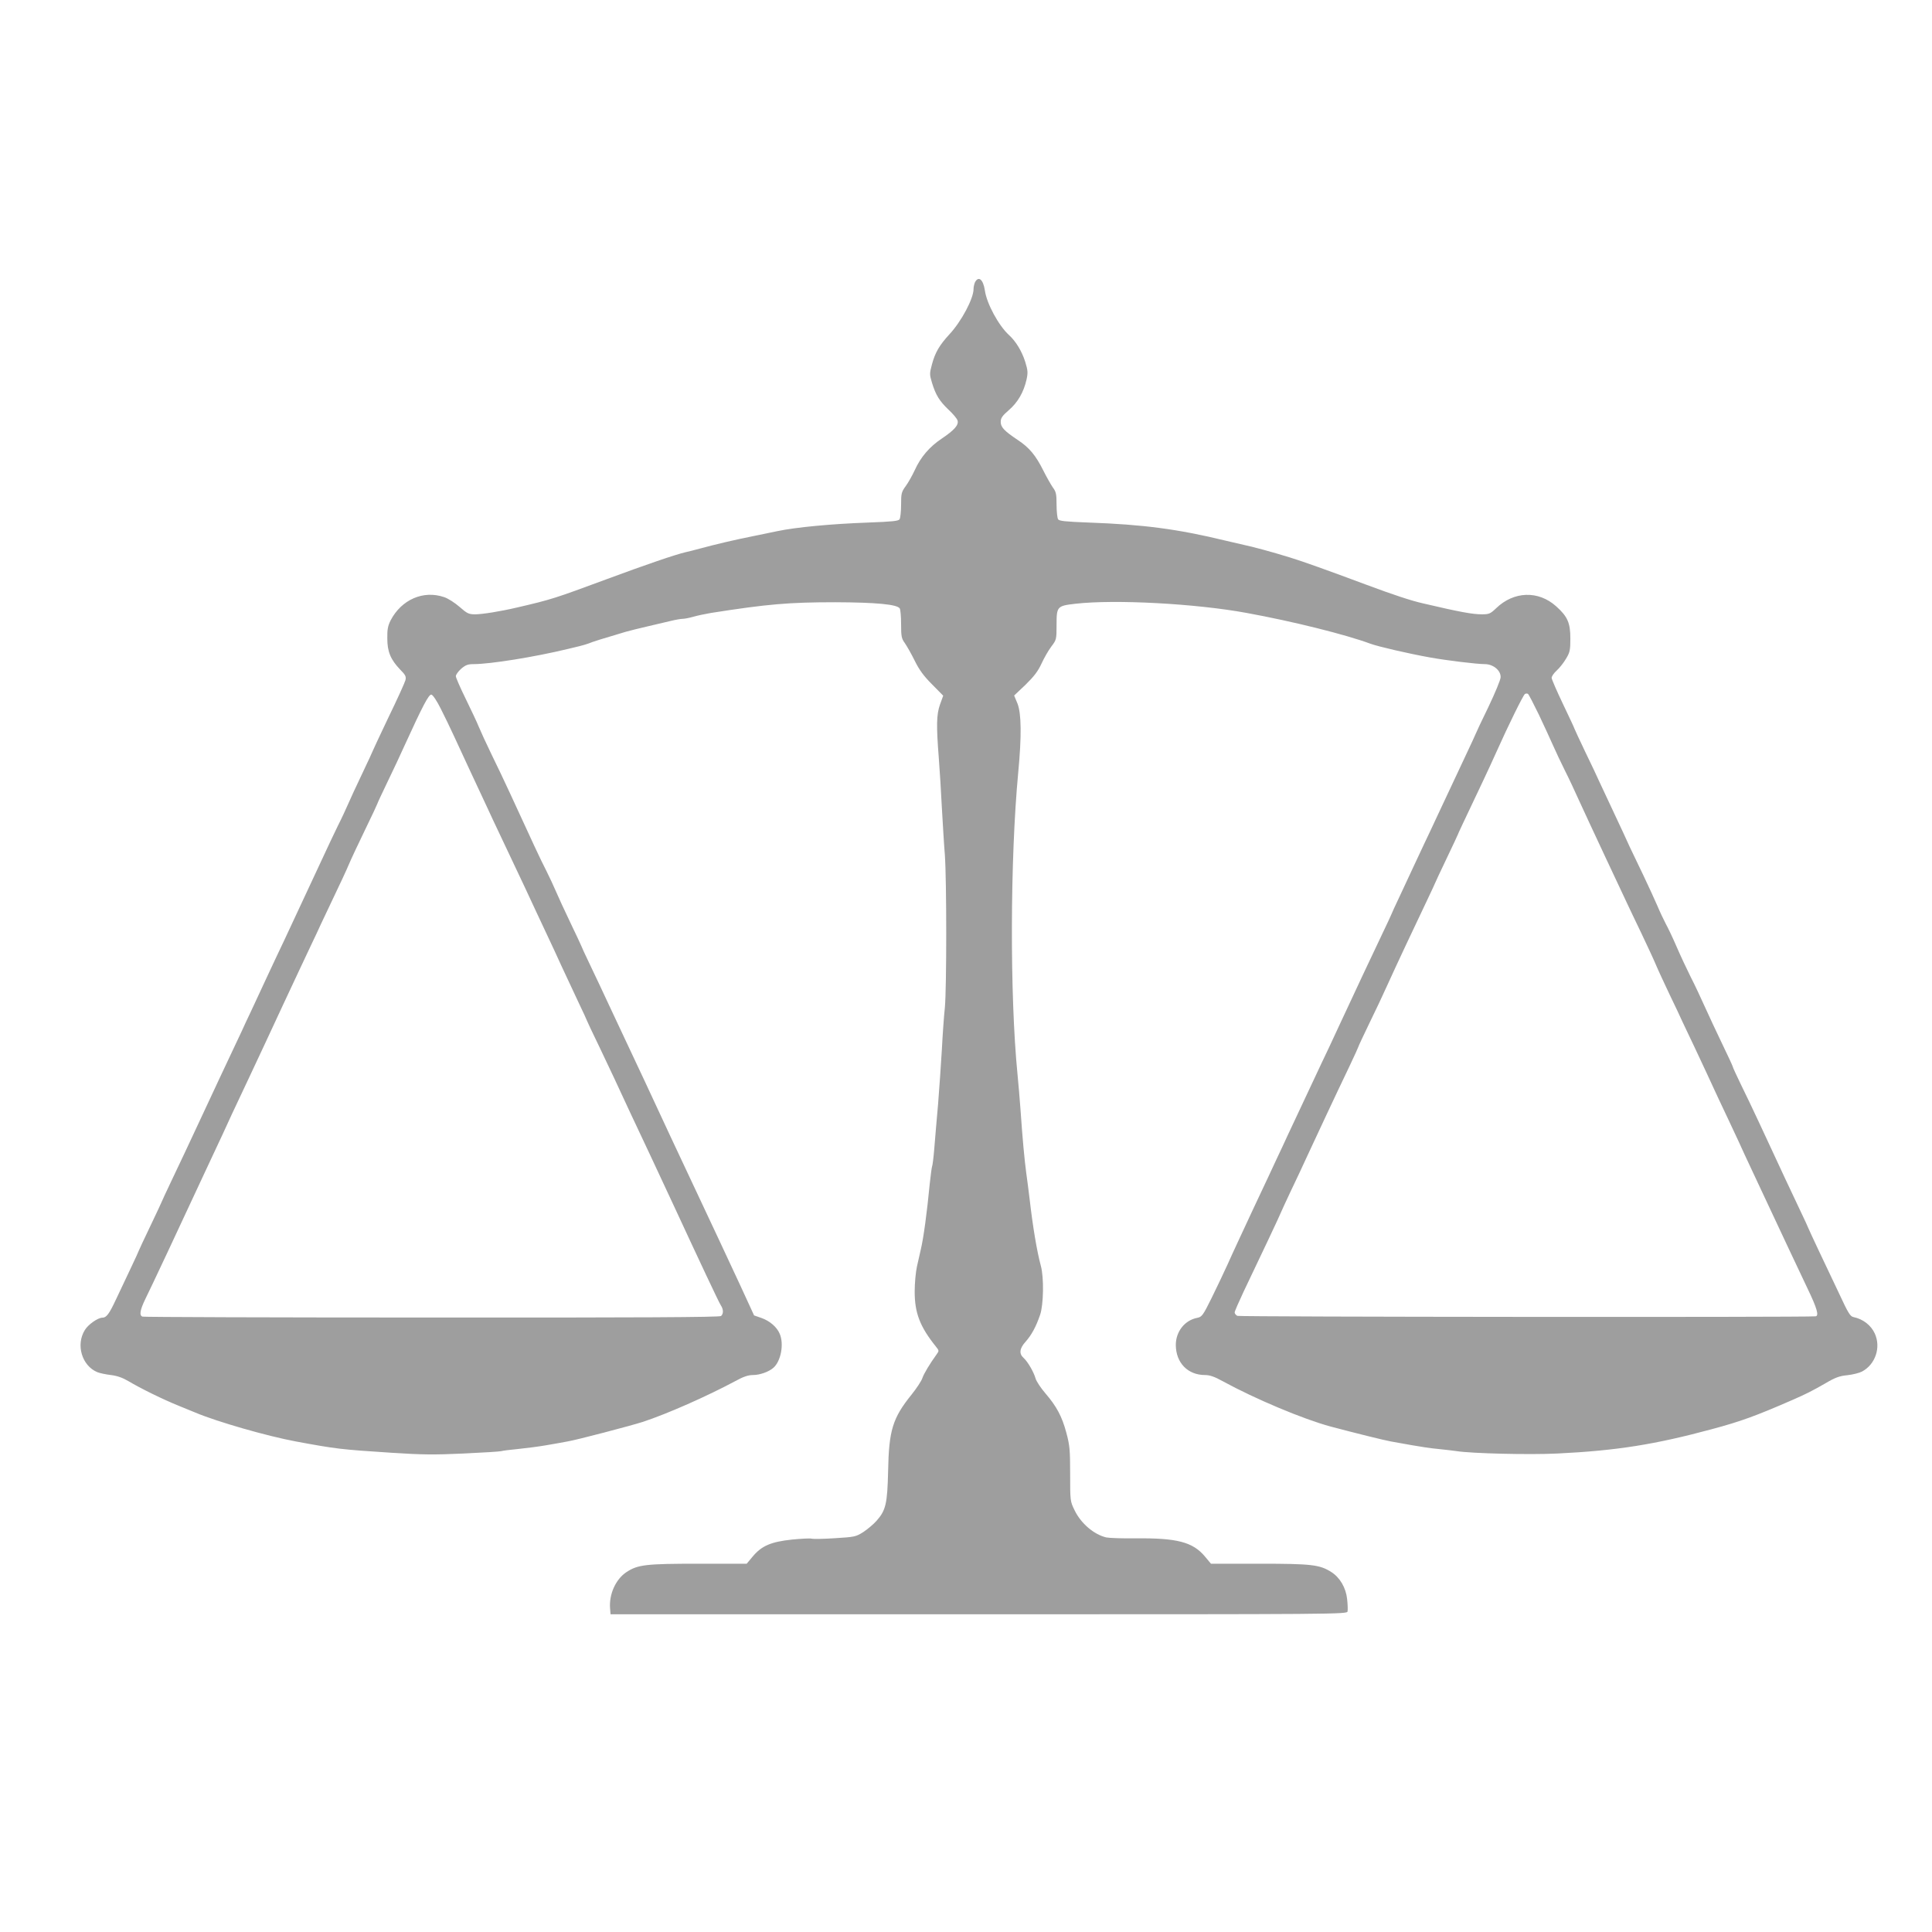
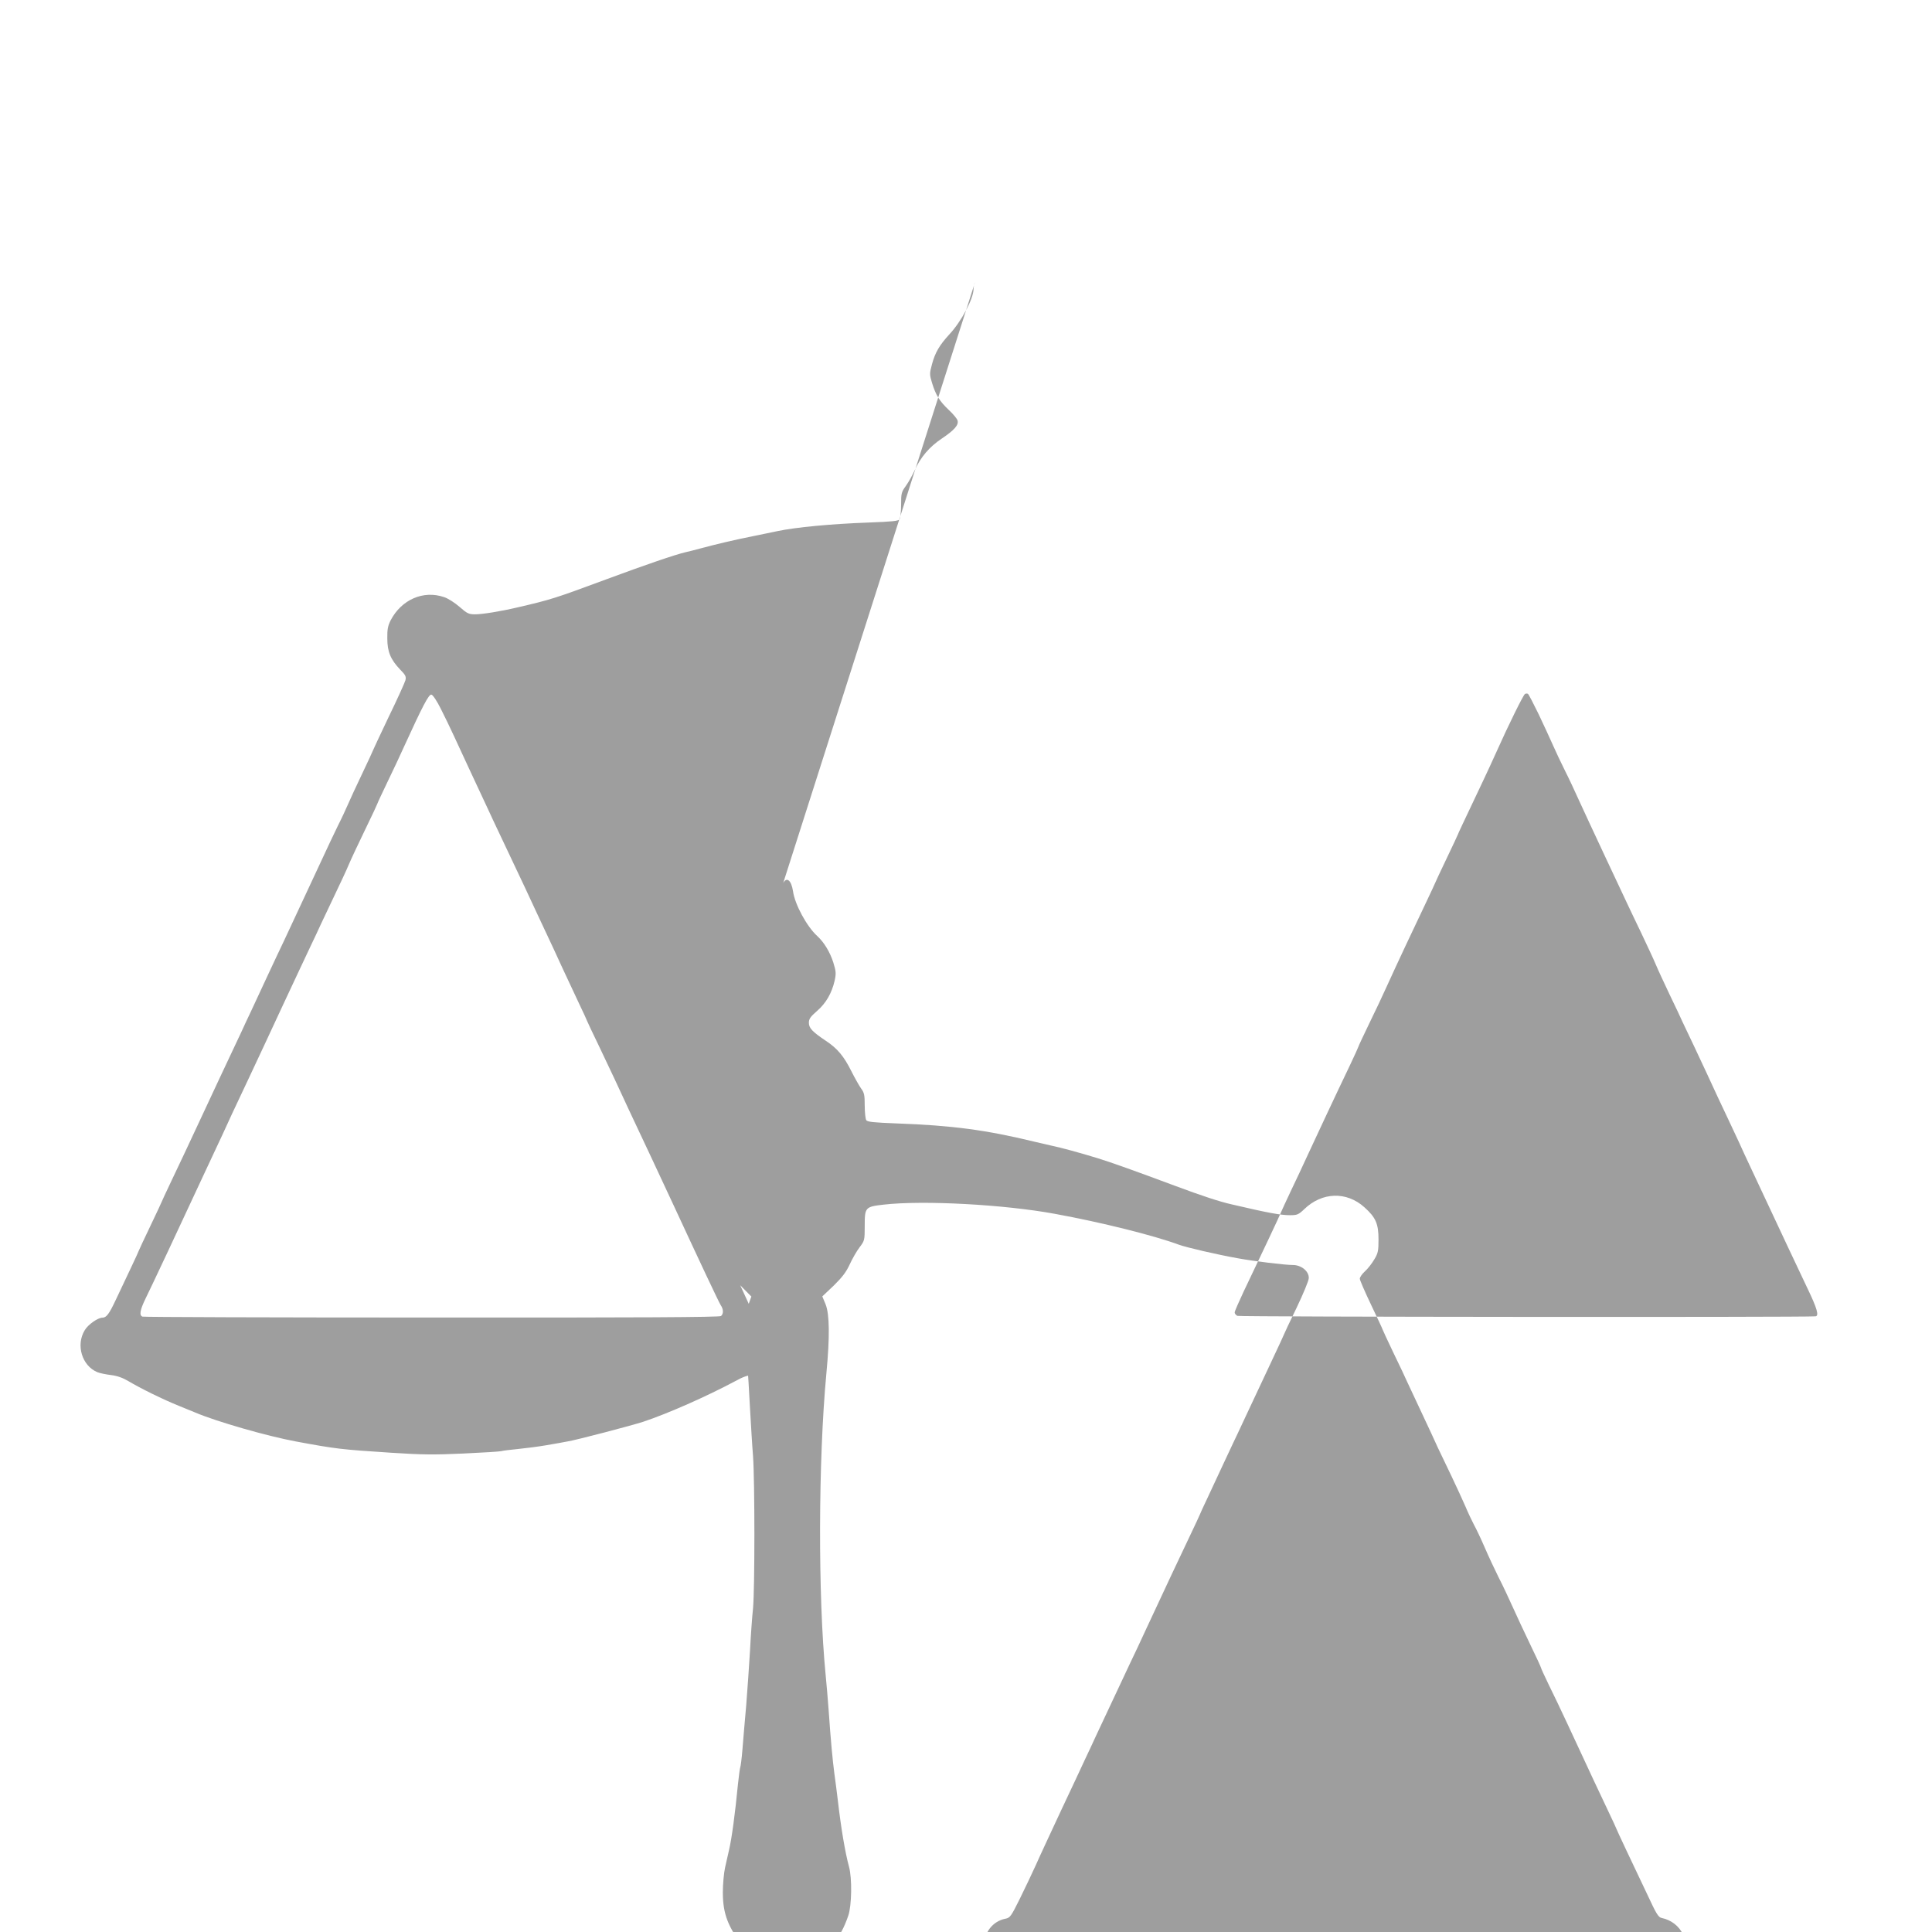
<svg xmlns="http://www.w3.org/2000/svg" version="1.0" width="1280pt" height="1280pt" viewBox="0 0 1280 1280" preserveAspectRatio="xMidYMid meet">
  <g transform="translate(0,1280) scale(0.1,-0.1)" fill="#9e9e9e" stroke="none">
-     <path d="M6460 10931 c-5 -11 -10 -31 -10 -46 0 -63 -80 -214 -160 -300 -65 -71 -94 -119 -115 -197 -17 -63 -17 -69 0 -125 25 -81 49 -120 110 -178 29 -27 56 -59 59 -71 9 -30 -22 -64 -105 -120 -81 -54 -140 -123 -179 -210 -16 -34 -42 -81 -59 -104 -29 -40 -31 -49 -31 -124 0 -45 -5 -88 -10 -96 -7 -12 -48 -16 -207 -22 -247 -9 -480 -31 -603 -57 -30 -6 -98 -20 -150 -31 -131 -26 -258 -56 -365 -85 -33 -9 -76 -20 -95 -24 -65 -15 -264 -83 -520 -178 -343 -127 -366 -135 -595 -188 -111 -26 -230 -45 -277 -45 -42 0 -53 5 -103 49 -31 27 -77 57 -103 65 -137 47 -282 -16 -354 -154 -18 -36 -23 -60 -22 -120 0 -88 22 -140 86 -207 35 -35 40 -46 34 -70 -4 -15 -54 -126 -112 -245 -57 -120 -104 -220 -104 -222 0 -2 -32 -71 -71 -153 -39 -81 -81 -173 -94 -203 -13 -30 -42 -93 -66 -140 -23 -47 -70 -146 -104 -220 -76 -164 -198 -425 -252 -540 -23 -47 -73 -155 -113 -240 -40 -85 -88 -189 -107 -230 -20 -41 -48 -102 -63 -135 -15 -33 -48 -103 -73 -155 -25 -52 -108 -230 -185 -395 -77 -165 -169 -362 -206 -438 -36 -76 -66 -140 -66 -142 0 -2 -34 -74 -75 -160 -41 -86 -75 -158 -75 -160 0 -2 -25 -57 -56 -122 -31 -65 -74 -156 -96 -203 -45 -96 -63 -120 -90 -120 -29 0 -94 -45 -116 -82 -61 -98 -19 -237 83 -279 17 -7 57 -15 90 -19 41 -5 78 -18 115 -40 82 -49 233 -123 335 -164 50 -20 99 -41 110 -45 142 -60 472 -155 665 -191 265 -49 294 -53 635 -75 200 -13 280 -14 475 -5 129 6 243 13 252 16 9 3 58 9 110 14 51 5 136 16 188 25 52 9 115 20 140 25 61 10 419 104 500 130 163 54 421 168 610 269 54 30 87 41 118 41 46 0 105 21 136 48 50 44 71 157 42 225 -19 45 -65 85 -121 105 l-49 17 -92 200 c-51 110 -114 245 -140 300 -59 125 -280 596 -324 690 -72 154 -102 219 -168 361 -39 82 -91 194 -117 249 -26 55 -78 165 -115 245 -37 80 -95 203 -129 274 -34 70 -61 130 -61 132 0 1 -32 70 -71 151 -39 81 -82 175 -96 208 -14 33 -42 93 -63 135 -37 71 -98 203 -239 510 -34 74 -91 194 -126 265 -35 72 -72 153 -83 180 -11 28 -50 110 -86 184 -36 73 -66 142 -66 151 0 10 16 32 35 49 29 25 45 31 82 31 112 0 408 48 623 100 19 5 53 13 75 18 22 5 51 14 65 19 22 10 96 33 245 77 28 8 93 24 145 36 52 12 121 28 153 36 32 8 68 14 79 14 12 0 44 6 72 14 28 8 80 19 116 25 375 59 518 71 825 71 269 -1 409 -14 426 -41 5 -8 9 -55 9 -105 0 -81 3 -95 25 -125 13 -19 43 -71 65 -116 30 -61 60 -102 115 -157 l74 -75 -21 -58 c-24 -67 -25 -141 -8 -358 6 -77 15 -223 20 -325 6 -102 14 -243 20 -315 12 -169 12 -881 0 -1010 -6 -55 -15 -181 -20 -280 -6 -99 -17 -261 -25 -360 -9 -99 -20 -231 -25 -293 -5 -62 -12 -117 -15 -121 -2 -5 -9 -55 -15 -112 -19 -196 -41 -359 -59 -435 -6 -27 -18 -79 -26 -115 -8 -36 -15 -110 -15 -166 0 -142 35 -233 141 -365 21 -26 21 -28 5 -50 -47 -65 -84 -127 -95 -158 -6 -19 -39 -69 -72 -110 -125 -155 -150 -236 -155 -505 -5 -217 -15 -261 -76 -330 -21 -24 -61 -57 -88 -75 -49 -31 -57 -33 -188 -41 -75 -5 -145 -6 -155 -3 -10 3 -68 0 -130 -6 -139 -15 -200 -41 -259 -111 l-41 -49 -320 0 c-347 0 -402 -6 -477 -56 -71 -47 -116 -147 -108 -241 l3 -38 2440 0 c2386 0 2440 0 2443 19 2 10 1 47 -3 82 -8 75 -48 143 -105 179 -77 49 -132 55 -477 55 l-320 0 -41 49 c-80 95 -186 122 -457 119 -88 -1 -176 2 -195 6 -82 19 -169 93 -211 181 -29 59 -29 62 -29 240 0 160 -3 190 -25 272 -29 109 -65 176 -140 263 -30 35 -59 79 -64 97 -12 43 -52 112 -80 137 -31 28 -26 63 14 107 39 44 69 99 96 178 23 67 26 247 5 324 -26 96 -53 256 -75 447 -6 47 -15 123 -22 170 -12 91 -24 218 -38 420 -5 69 -14 175 -20 235 -51 520 -49 1422 5 1997 23 242 21 391 -5 457 l-22 53 76 72 c56 55 82 89 105 139 17 37 46 88 65 113 34 45 35 47 35 143 0 123 3 127 125 141 262 30 799 1 1135 -61 307 -56 655 -143 820 -204 52 -19 250 -65 395 -91 105 -19 309 -44 362 -44 56 0 107 -42 105 -87 0 -16 -37 -105 -81 -197 -45 -92 -81 -169 -81 -171 0 -2 -40 -88 -89 -192 -48 -103 -121 -258 -161 -343 -39 -85 -79 -168 -87 -185 -8 -16 -39 -82 -68 -145 -29 -63 -76 -163 -104 -223 -28 -59 -51 -109 -51 -111 0 -2 -32 -70 -71 -152 -70 -146 -145 -307 -279 -594 -37 -80 -88 -190 -115 -245 -26 -55 -78 -165 -115 -245 -37 -80 -86 -183 -108 -230 -21 -47 -53 -114 -70 -150 -16 -36 -87 -186 -157 -335 -69 -148 -147 -315 -171 -370 -25 -55 -73 -156 -107 -225 -57 -115 -64 -125 -95 -131 -83 -16 -142 -91 -142 -180 1 -118 79 -199 194 -199 31 0 63 -11 117 -41 216 -118 533 -251 714 -300 154 -41 359 -92 400 -99 28 -5 91 -16 140 -25 50 -9 128 -21 175 -25 47 -5 101 -11 120 -14 101 -16 484 -25 667 -16 393 19 649 60 1023 161 191 51 293 88 540 196 81 35 130 60 210 106 69 41 97 51 150 56 36 4 79 15 96 24 89 47 127 160 85 252 -25 55 -78 96 -141 109 -22 4 -36 28 -94 153 -38 81 -100 212 -138 291 -37 79 -68 145 -68 147 0 2 -25 56 -56 121 -55 115 -109 231 -266 569 -41 88 -98 208 -127 266 -28 58 -51 108 -51 112 0 3 -31 71 -69 149 -38 79 -90 190 -116 248 -26 58 -68 148 -95 200 -26 52 -68 142 -93 200 -25 58 -57 125 -71 150 -13 25 -39 79 -56 120 -18 41 -59 131 -92 200 -33 69 -74 154 -91 190 -16 36 -65 142 -109 235 -44 94 -87 186 -96 205 -8 19 -48 104 -89 188 -40 84 -73 155 -73 157 0 3 -34 75 -75 161 -41 86 -75 164 -75 173 0 10 15 32 34 49 19 17 47 53 62 79 25 41 28 57 28 132 0 104 -18 146 -94 214 -118 106 -281 101 -399 -14 -37 -35 -46 -39 -93 -39 -62 0 -145 15 -388 72 -77 17 -198 57 -375 123 -260 97 -422 155 -510 182 -116 36 -254 73 -300 82 -22 5 -78 18 -125 29 -317 77 -545 107 -908 120 -155 6 -195 10 -202 22 -5 8 -10 51 -10 96 0 70 -3 86 -25 115 -13 19 -42 70 -64 114 -49 98 -92 150 -168 200 -91 61 -113 85 -113 120 0 25 10 40 54 78 59 51 98 118 117 202 10 46 9 61 -9 119 -22 69 -61 134 -107 176 -69 63 -148 209 -160 296 -11 72 -41 98 -65 55z m3735 -2865 c34 -72 77 -165 95 -206 18 -41 53 -115 78 -165 25 -49 66 -137 92 -195 26 -58 104 -224 172 -370 69 -146 135 -287 148 -315 13 -27 54 -115 93 -195 38 -80 82 -174 97 -210 15 -36 57 -126 92 -200 36 -74 74 -155 85 -180 12 -25 46 -97 76 -160 30 -63 67 -142 82 -175 68 -148 87 -188 149 -319 36 -76 66 -140 66 -141 0 -2 59 -129 131 -282 72 -153 160 -341 196 -418 36 -77 94 -200 129 -273 63 -131 77 -181 52 -183 -70 -7 -3817 -4 -3830 3 -10 5 -18 15 -18 23 0 7 27 69 59 137 96 200 251 528 251 533 0 2 28 61 61 132 34 70 85 180 114 243 56 121 184 395 279 593 31 65 56 121 56 123 0 3 32 71 71 152 40 81 93 194 119 252 62 137 182 392 259 553 33 70 61 129 61 131 0 2 34 74 75 160 41 86 75 158 75 160 0 3 30 66 165 351 26 55 67 143 90 195 79 177 177 375 188 382 6 4 15 4 20 1 5 -3 37 -65 72 -137z m-7275 39 c25 -49 64 -130 87 -180 36 -78 155 -335 228 -490 12 -27 46 -99 75 -160 155 -327 215 -455 240 -510 15 -33 49 -105 75 -160 26 -55 69 -147 95 -205 27 -58 76 -163 109 -233 34 -71 61 -130 61 -132 0 -1 36 -79 81 -171 44 -93 89 -187 99 -209 34 -74 148 -319 241 -515 50 -107 120 -256 154 -330 171 -369 297 -637 310 -657 19 -28 19 -57 2 -72 -10 -8 -539 -11 -1916 -10 -1046 0 -1909 3 -1917 6 -23 8 -16 45 20 119 32 64 235 496 401 854 40 85 89 191 110 235 20 44 48 105 62 135 14 30 65 138 113 240 48 102 149 318 224 480 76 162 158 338 183 390 25 52 56 118 68 145 13 28 54 113 90 190 37 77 80 169 95 205 15 36 64 140 109 233 45 92 81 170 81 172 0 3 30 67 66 142 37 76 88 185 114 243 120 263 161 341 178 338 10 -2 36 -41 62 -93z" />
+     <path d="M6460 10931 c-5 -11 -10 -31 -10 -46 0 -63 -80 -214 -160 -300 -65 -71 -94 -119 -115 -197 -17 -63 -17 -69 0 -125 25 -81 49 -120 110 -178 29 -27 56 -59 59 -71 9 -30 -22 -64 -105 -120 -81 -54 -140 -123 -179 -210 -16 -34 -42 -81 -59 -104 -29 -40 -31 -49 -31 -124 0 -45 -5 -88 -10 -96 -7 -12 -48 -16 -207 -22 -247 -9 -480 -31 -603 -57 -30 -6 -98 -20 -150 -31 -131 -26 -258 -56 -365 -85 -33 -9 -76 -20 -95 -24 -65 -15 -264 -83 -520 -178 -343 -127 -366 -135 -595 -188 -111 -26 -230 -45 -277 -45 -42 0 -53 5 -103 49 -31 27 -77 57 -103 65 -137 47 -282 -16 -354 -154 -18 -36 -23 -60 -22 -120 0 -88 22 -140 86 -207 35 -35 40 -46 34 -70 -4 -15 -54 -126 -112 -245 -57 -120 -104 -220 -104 -222 0 -2 -32 -71 -71 -153 -39 -81 -81 -173 -94 -203 -13 -30 -42 -93 -66 -140 -23 -47 -70 -146 -104 -220 -76 -164 -198 -425 -252 -540 -23 -47 -73 -155 -113 -240 -40 -85 -88 -189 -107 -230 -20 -41 -48 -102 -63 -135 -15 -33 -48 -103 -73 -155 -25 -52 -108 -230 -185 -395 -77 -165 -169 -362 -206 -438 -36 -76 -66 -140 -66 -142 0 -2 -34 -74 -75 -160 -41 -86 -75 -158 -75 -160 0 -2 -25 -57 -56 -122 -31 -65 -74 -156 -96 -203 -45 -96 -63 -120 -90 -120 -29 0 -94 -45 -116 -82 -61 -98 -19 -237 83 -279 17 -7 57 -15 90 -19 41 -5 78 -18 115 -40 82 -49 233 -123 335 -164 50 -20 99 -41 110 -45 142 -60 472 -155 665 -191 265 -49 294 -53 635 -75 200 -13 280 -14 475 -5 129 6 243 13 252 16 9 3 58 9 110 14 51 5 136 16 188 25 52 9 115 20 140 25 61 10 419 104 500 130 163 54 421 168 610 269 54 30 87 41 118 41 46 0 105 21 136 48 50 44 71 157 42 225 -19 45 -65 85 -121 105 l-49 17 -92 200 l74 -75 -21 -58 c-24 -67 -25 -141 -8 -358 6 -77 15 -223 20 -325 6 -102 14 -243 20 -315 12 -169 12 -881 0 -1010 -6 -55 -15 -181 -20 -280 -6 -99 -17 -261 -25 -360 -9 -99 -20 -231 -25 -293 -5 -62 -12 -117 -15 -121 -2 -5 -9 -55 -15 -112 -19 -196 -41 -359 -59 -435 -6 -27 -18 -79 -26 -115 -8 -36 -15 -110 -15 -166 0 -142 35 -233 141 -365 21 -26 21 -28 5 -50 -47 -65 -84 -127 -95 -158 -6 -19 -39 -69 -72 -110 -125 -155 -150 -236 -155 -505 -5 -217 -15 -261 -76 -330 -21 -24 -61 -57 -88 -75 -49 -31 -57 -33 -188 -41 -75 -5 -145 -6 -155 -3 -10 3 -68 0 -130 -6 -139 -15 -200 -41 -259 -111 l-41 -49 -320 0 c-347 0 -402 -6 -477 -56 -71 -47 -116 -147 -108 -241 l3 -38 2440 0 c2386 0 2440 0 2443 19 2 10 1 47 -3 82 -8 75 -48 143 -105 179 -77 49 -132 55 -477 55 l-320 0 -41 49 c-80 95 -186 122 -457 119 -88 -1 -176 2 -195 6 -82 19 -169 93 -211 181 -29 59 -29 62 -29 240 0 160 -3 190 -25 272 -29 109 -65 176 -140 263 -30 35 -59 79 -64 97 -12 43 -52 112 -80 137 -31 28 -26 63 14 107 39 44 69 99 96 178 23 67 26 247 5 324 -26 96 -53 256 -75 447 -6 47 -15 123 -22 170 -12 91 -24 218 -38 420 -5 69 -14 175 -20 235 -51 520 -49 1422 5 1997 23 242 21 391 -5 457 l-22 53 76 72 c56 55 82 89 105 139 17 37 46 88 65 113 34 45 35 47 35 143 0 123 3 127 125 141 262 30 799 1 1135 -61 307 -56 655 -143 820 -204 52 -19 250 -65 395 -91 105 -19 309 -44 362 -44 56 0 107 -42 105 -87 0 -16 -37 -105 -81 -197 -45 -92 -81 -169 -81 -171 0 -2 -40 -88 -89 -192 -48 -103 -121 -258 -161 -343 -39 -85 -79 -168 -87 -185 -8 -16 -39 -82 -68 -145 -29 -63 -76 -163 -104 -223 -28 -59 -51 -109 -51 -111 0 -2 -32 -70 -71 -152 -70 -146 -145 -307 -279 -594 -37 -80 -88 -190 -115 -245 -26 -55 -78 -165 -115 -245 -37 -80 -86 -183 -108 -230 -21 -47 -53 -114 -70 -150 -16 -36 -87 -186 -157 -335 -69 -148 -147 -315 -171 -370 -25 -55 -73 -156 -107 -225 -57 -115 -64 -125 -95 -131 -83 -16 -142 -91 -142 -180 1 -118 79 -199 194 -199 31 0 63 -11 117 -41 216 -118 533 -251 714 -300 154 -41 359 -92 400 -99 28 -5 91 -16 140 -25 50 -9 128 -21 175 -25 47 -5 101 -11 120 -14 101 -16 484 -25 667 -16 393 19 649 60 1023 161 191 51 293 88 540 196 81 35 130 60 210 106 69 41 97 51 150 56 36 4 79 15 96 24 89 47 127 160 85 252 -25 55 -78 96 -141 109 -22 4 -36 28 -94 153 -38 81 -100 212 -138 291 -37 79 -68 145 -68 147 0 2 -25 56 -56 121 -55 115 -109 231 -266 569 -41 88 -98 208 -127 266 -28 58 -51 108 -51 112 0 3 -31 71 -69 149 -38 79 -90 190 -116 248 -26 58 -68 148 -95 200 -26 52 -68 142 -93 200 -25 58 -57 125 -71 150 -13 25 -39 79 -56 120 -18 41 -59 131 -92 200 -33 69 -74 154 -91 190 -16 36 -65 142 -109 235 -44 94 -87 186 -96 205 -8 19 -48 104 -89 188 -40 84 -73 155 -73 157 0 3 -34 75 -75 161 -41 86 -75 164 -75 173 0 10 15 32 34 49 19 17 47 53 62 79 25 41 28 57 28 132 0 104 -18 146 -94 214 -118 106 -281 101 -399 -14 -37 -35 -46 -39 -93 -39 -62 0 -145 15 -388 72 -77 17 -198 57 -375 123 -260 97 -422 155 -510 182 -116 36 -254 73 -300 82 -22 5 -78 18 -125 29 -317 77 -545 107 -908 120 -155 6 -195 10 -202 22 -5 8 -10 51 -10 96 0 70 -3 86 -25 115 -13 19 -42 70 -64 114 -49 98 -92 150 -168 200 -91 61 -113 85 -113 120 0 25 10 40 54 78 59 51 98 118 117 202 10 46 9 61 -9 119 -22 69 -61 134 -107 176 -69 63 -148 209 -160 296 -11 72 -41 98 -65 55z m3735 -2865 c34 -72 77 -165 95 -206 18 -41 53 -115 78 -165 25 -49 66 -137 92 -195 26 -58 104 -224 172 -370 69 -146 135 -287 148 -315 13 -27 54 -115 93 -195 38 -80 82 -174 97 -210 15 -36 57 -126 92 -200 36 -74 74 -155 85 -180 12 -25 46 -97 76 -160 30 -63 67 -142 82 -175 68 -148 87 -188 149 -319 36 -76 66 -140 66 -141 0 -2 59 -129 131 -282 72 -153 160 -341 196 -418 36 -77 94 -200 129 -273 63 -131 77 -181 52 -183 -70 -7 -3817 -4 -3830 3 -10 5 -18 15 -18 23 0 7 27 69 59 137 96 200 251 528 251 533 0 2 28 61 61 132 34 70 85 180 114 243 56 121 184 395 279 593 31 65 56 121 56 123 0 3 32 71 71 152 40 81 93 194 119 252 62 137 182 392 259 553 33 70 61 129 61 131 0 2 34 74 75 160 41 86 75 158 75 160 0 3 30 66 165 351 26 55 67 143 90 195 79 177 177 375 188 382 6 4 15 4 20 1 5 -3 37 -65 72 -137z m-7275 39 c25 -49 64 -130 87 -180 36 -78 155 -335 228 -490 12 -27 46 -99 75 -160 155 -327 215 -455 240 -510 15 -33 49 -105 75 -160 26 -55 69 -147 95 -205 27 -58 76 -163 109 -233 34 -71 61 -130 61 -132 0 -1 36 -79 81 -171 44 -93 89 -187 99 -209 34 -74 148 -319 241 -515 50 -107 120 -256 154 -330 171 -369 297 -637 310 -657 19 -28 19 -57 2 -72 -10 -8 -539 -11 -1916 -10 -1046 0 -1909 3 -1917 6 -23 8 -16 45 20 119 32 64 235 496 401 854 40 85 89 191 110 235 20 44 48 105 62 135 14 30 65 138 113 240 48 102 149 318 224 480 76 162 158 338 183 390 25 52 56 118 68 145 13 28 54 113 90 190 37 77 80 169 95 205 15 36 64 140 109 233 45 92 81 170 81 172 0 3 30 67 66 142 37 76 88 185 114 243 120 263 161 341 178 338 10 -2 36 -41 62 -93z" />
  </g>
</svg>